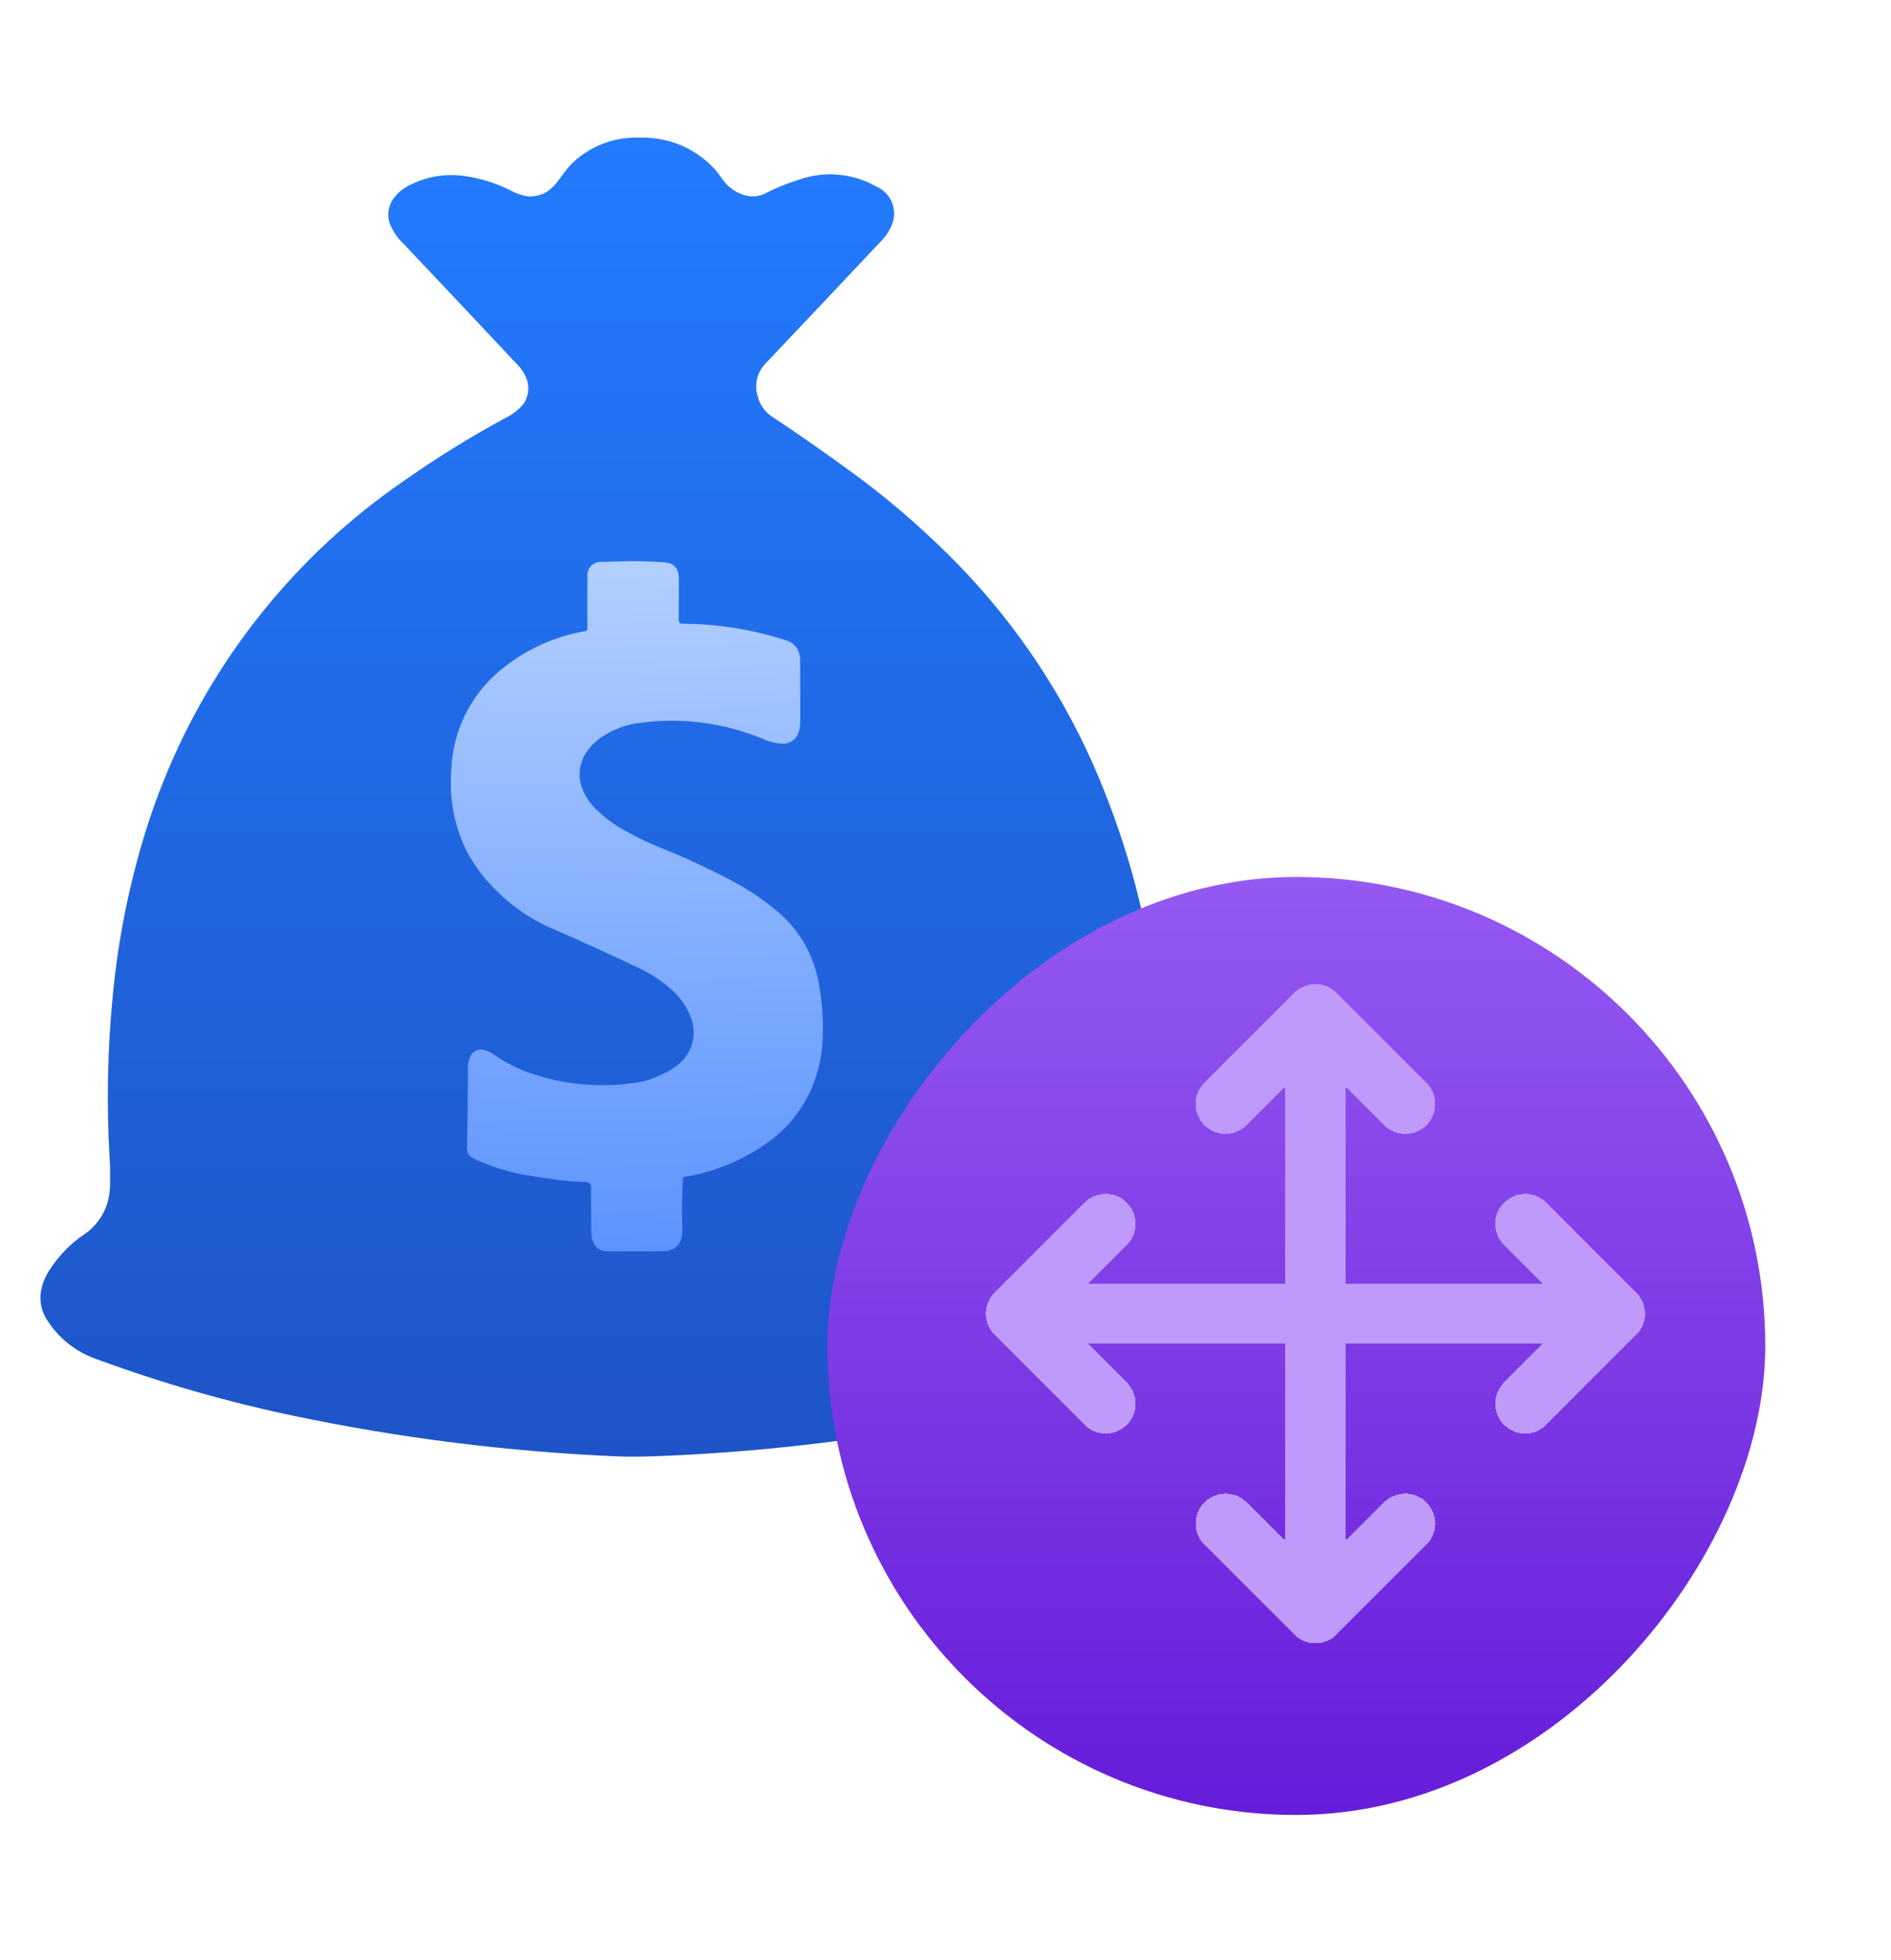
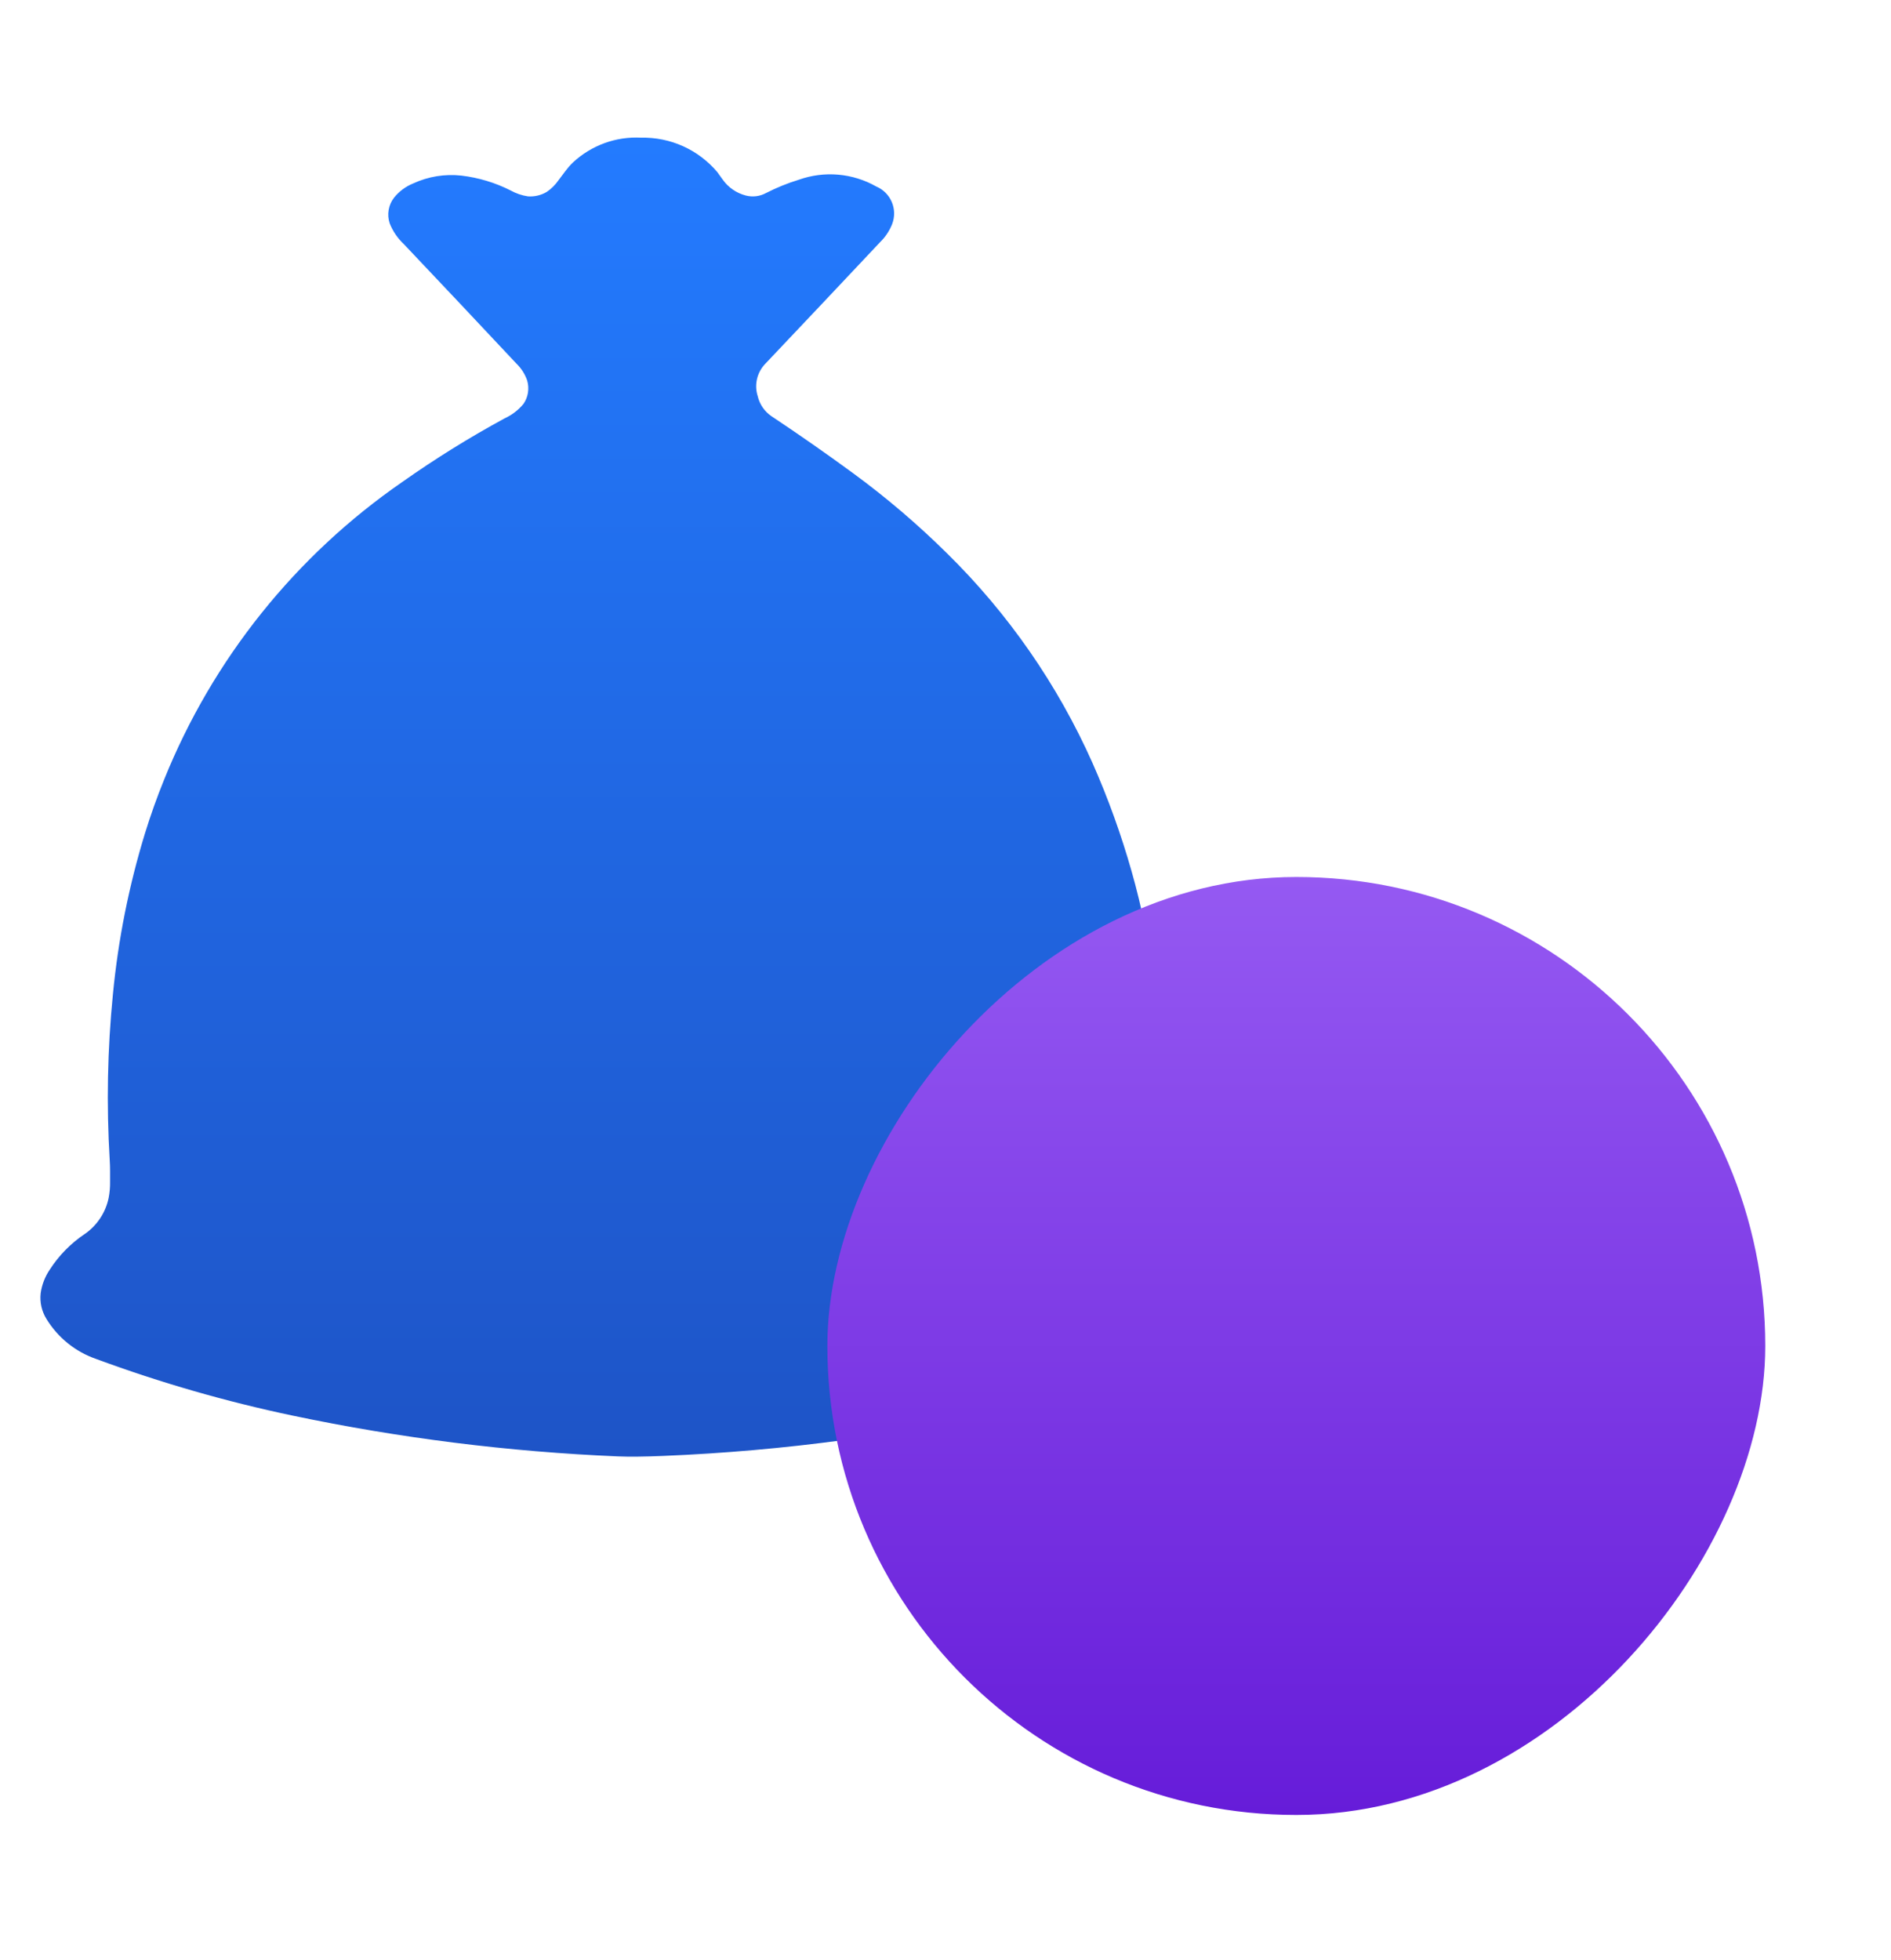
<svg xmlns="http://www.w3.org/2000/svg" width="55" height="57" viewBox="0 0 55 57" fill="none">
  <path d="M18.644 4.004C19.065 3.995 19.483 4.079 19.867 4.252C20.25 4.425 20.59 4.682 20.862 5.004C20.865 5.008 20.919 5.083 21.024 5.228C21.184 5.453 21.419 5.615 21.687 5.685C21.886 5.738 22.097 5.713 22.278 5.615C22.584 5.458 22.903 5.329 23.231 5.228C23.599 5.097 23.991 5.046 24.381 5.08C24.769 5.114 25.146 5.231 25.486 5.424C25.689 5.51 25.852 5.672 25.938 5.876C26.024 6.079 26.028 6.308 25.949 6.515C25.871 6.713 25.752 6.892 25.599 7.041C24.489 8.221 23.377 9.4 22.262 10.576C22.143 10.698 22.059 10.85 22.019 11.016C21.98 11.181 21.985 11.354 22.037 11.517C22.092 11.758 22.237 11.969 22.442 12.107C23.239 12.637 24.024 13.185 24.796 13.75C25.767 14.46 26.684 15.242 27.54 16.088C29.323 17.839 30.76 19.91 31.777 22.193C32.229 23.216 32.609 24.269 32.914 25.345C33.059 25.853 33.19 26.392 33.307 26.961C33.83 29.5 34.057 32.091 33.983 34.682C33.963 34.897 34.005 35.114 34.104 35.307C34.203 35.499 34.356 35.66 34.544 35.769C34.678 35.85 34.747 35.892 34.75 35.894C35.111 36.139 35.425 36.448 35.673 36.807C35.863 37.054 35.982 37.349 36.019 37.658C36.041 37.998 35.929 38.333 35.706 38.59C35.499 38.844 35.255 39.066 34.981 39.247C34.706 39.414 34.411 39.549 34.105 39.649C32.661 40.163 31.188 40.594 29.695 40.941C26.277 41.729 22.794 42.198 19.29 42.342C18.741 42.365 18.304 42.37 17.977 42.356C14.796 42.222 11.63 41.825 8.513 41.17C6.573 40.762 4.665 40.212 2.804 39.525C2.2 39.318 1.687 38.906 1.353 38.361C1.213 38.137 1.153 37.872 1.183 37.609C1.218 37.363 1.309 37.128 1.449 36.922C1.714 36.511 2.061 36.158 2.467 35.886C2.826 35.638 3.075 35.26 3.161 34.833C3.191 34.678 3.204 34.521 3.201 34.363V34.049C3.201 33.949 3.198 33.844 3.191 33.735C3.094 32.13 3.125 30.518 3.284 28.918C3.436 27.332 3.748 25.765 4.215 24.241C4.382 23.701 4.568 23.178 4.774 22.672C6.187 19.168 8.599 16.157 11.709 14.011C12.662 13.339 13.653 12.723 14.677 12.167C14.889 12.07 15.076 11.926 15.225 11.747C15.293 11.649 15.338 11.537 15.356 11.419C15.374 11.301 15.367 11.181 15.333 11.066C15.271 10.883 15.165 10.716 15.026 10.581C13.935 9.417 12.841 8.255 11.744 7.098C11.564 6.929 11.424 6.724 11.334 6.495C11.292 6.37 11.282 6.237 11.304 6.107C11.326 5.978 11.379 5.854 11.46 5.75C11.608 5.565 11.802 5.422 12.022 5.333C12.458 5.132 12.942 5.054 13.42 5.107C13.918 5.166 14.402 5.312 14.849 5.538C15.007 5.626 15.179 5.685 15.357 5.711C15.547 5.724 15.737 5.679 15.901 5.582C16.038 5.49 16.155 5.372 16.248 5.236C16.314 5.148 16.38 5.06 16.447 4.972C16.513 4.884 16.585 4.801 16.664 4.725C16.929 4.478 17.241 4.287 17.581 4.163C17.921 4.039 18.283 3.985 18.644 4.004Z" fill="url(#paint0_linear_430_13799)" />
-   <path d="M17.89 16.331C18.392 16.307 18.894 16.318 19.395 16.362C19.632 16.401 19.749 16.561 19.745 16.84C19.742 17.194 19.74 17.593 19.74 18.035C19.74 18.063 19.751 18.089 19.771 18.109C19.79 18.128 19.817 18.14 19.844 18.14C20.857 18.144 21.864 18.303 22.829 18.612C22.903 18.63 22.972 18.66 23.034 18.703C23.137 18.773 23.208 18.882 23.242 19.002C23.266 19.084 23.277 19.171 23.273 19.257C23.273 19.824 23.274 20.391 23.276 20.957C23.277 21.36 23.126 21.584 22.823 21.628C22.596 21.631 22.371 21.58 22.167 21.48C21.013 21.005 19.752 20.852 18.518 21.037C18.19 21.086 17.875 21.202 17.594 21.379C17.347 21.52 17.141 21.724 16.999 21.97C16.924 22.104 16.878 22.251 16.863 22.403C16.847 22.555 16.862 22.71 16.907 22.856C17.001 23.139 17.17 23.392 17.394 23.589C17.612 23.796 17.855 23.975 18.116 24.123C18.478 24.329 18.853 24.511 19.238 24.666C20.032 24.982 20.805 25.348 21.552 25.761C21.892 25.959 22.217 26.184 22.522 26.434C23.21 26.975 23.672 27.753 23.818 28.617C23.911 29.124 23.948 29.641 23.928 30.157C23.916 30.669 23.808 31.174 23.609 31.646C23.334 32.277 22.894 32.824 22.336 33.226C21.616 33.739 20.789 34.081 19.917 34.226C19.903 34.229 19.889 34.236 19.879 34.247C19.869 34.258 19.863 34.273 19.862 34.289C19.832 34.742 19.826 35.196 19.845 35.65C19.879 36.07 19.737 36.313 19.418 36.38C19.374 36.389 19.162 36.394 18.783 36.394H18.145C17.788 36.394 17.594 36.39 17.562 36.383C17.32 36.325 17.198 36.133 17.195 35.808C17.191 35.365 17.189 34.936 17.189 34.519C17.189 34.481 17.174 34.445 17.148 34.418C17.121 34.391 17.085 34.376 17.048 34.375C16.764 34.369 16.48 34.347 16.199 34.31C15.886 34.268 15.607 34.227 15.36 34.185C14.809 34.096 14.274 33.929 13.77 33.689C13.711 33.665 13.661 33.622 13.627 33.567C13.594 33.513 13.578 33.449 13.583 33.386C13.6 32.635 13.609 31.884 13.609 31.134C13.597 30.979 13.628 30.824 13.698 30.686C13.736 30.626 13.79 30.58 13.855 30.553C13.919 30.526 13.991 30.518 14.06 30.533C14.177 30.559 14.287 30.611 14.383 30.683C14.679 30.887 14.999 31.053 15.336 31.179C16.414 31.568 17.576 31.662 18.703 31.451C18.867 31.405 19.027 31.347 19.182 31.277C19.339 31.216 19.487 31.134 19.622 31.034C19.858 30.884 20.033 30.655 20.118 30.389C20.203 30.123 20.192 29.834 20.087 29.575C19.961 29.248 19.752 28.959 19.48 28.738C19.212 28.506 18.913 28.312 18.593 28.16C17.718 27.744 16.835 27.343 15.947 26.955C15.442 26.726 14.979 26.414 14.577 26.032C14.168 25.667 13.828 25.232 13.571 24.747C13.214 24.026 13.06 23.221 13.125 22.418C13.14 21.86 13.275 21.311 13.519 20.808C13.763 20.306 14.111 19.861 14.54 19.503C15.252 18.906 16.11 18.51 17.025 18.355C17.041 18.352 17.056 18.343 17.067 18.331C17.077 18.318 17.084 18.302 17.084 18.285V17.228C17.084 16.865 17.085 16.677 17.087 16.665C17.101 16.578 17.144 16.498 17.209 16.439C17.274 16.381 17.358 16.346 17.445 16.341C17.454 16.339 17.602 16.336 17.89 16.331Z" fill="url(#paint1_linear_430_13799)" />
  <g filter="url(#filter0_d_430_13799)">
    <rect width="27.279" height="27.279" rx="13.639" transform="matrix(1 0 0 -1 25.898 50.033)" fill="url(#paint2_linear_430_13799)" />
  </g>
  <g filter="url(#filter1_d_430_13799)">
-     <path d="M36.731 30.477L39.346 27.862M39.346 27.862L41.96 30.477M39.346 27.862V36.578M39.346 36.578V45.294M39.346 36.578H48.061M39.346 36.578H30.63M39.346 45.294L36.731 42.679M39.346 45.294L41.96 42.679M48.061 36.578L45.447 33.963M48.061 36.578L45.447 39.193M30.63 36.578L33.245 33.963M30.63 36.578L33.245 39.193" stroke="#C09AFB" stroke-width="1.743" stroke-linecap="round" stroke-linejoin="round" shape-rendering="crispEdges" />
-   </g>
+     </g>
  <defs>
    <filter id="filter0_d_430_13799" x="20.396" y="21.837" width="34.614" height="34.614" filterUnits="userSpaceOnUse" color-interpolation-filters="sRGB">
      <feFlood flood-opacity="0" result="BackgroundImageFix" />
      <feColorMatrix in="SourceAlpha" type="matrix" values="0 0 0 0 0 0 0 0 0 0 0 0 0 0 0 0 0 0 127 0" result="hardAlpha" />
      <feOffset dx="-1.834" dy="2.751" />
      <feGaussianBlur stdDeviation="1.834" />
      <feComposite in2="hardAlpha" operator="out" />
      <feColorMatrix type="matrix" values="0 0 0 0 0.09 0 0 0 0 0.192 0 0 0 0 0.38 0 0 0 0.2 0" />
      <feBlend mode="normal" in2="BackgroundImageFix" result="effect1_dropShadow_430_13799" />
      <feBlend mode="normal" in="SourceGraphic" in2="effect1_dropShadow_430_13799" result="shape" />
    </filter>
    <filter id="filter1_d_430_13799" x="26.501" y="26.448" width="23.517" height="23.518" filterUnits="userSpaceOnUse" color-interpolation-filters="sRGB">
      <feFlood flood-opacity="0" result="BackgroundImageFix" />
      <feColorMatrix in="SourceAlpha" type="matrix" values="0 0 0 0 0 0 0 0 0 0 0 0 0 0 0 0 0 0 127 0" result="hardAlpha" />
      <feOffset dx="-1.086" dy="1.629" />
      <feGaussianBlur stdDeviation="1.086" />
      <feComposite in2="hardAlpha" operator="out" />
      <feColorMatrix type="matrix" values="0 0 0 0 0.356 0 0 0 0 0.142 0 0 0 0 0.688 0 0 0 1 0" />
      <feBlend mode="normal" in2="BackgroundImageFix" result="effect1_dropShadow_430_13799" />
      <feBlend mode="normal" in="SourceGraphic" in2="effect1_dropShadow_430_13799" result="shape" />
    </filter>
    <linearGradient id="paint0_linear_430_13799" x1="18.599" y1="4" x2="18.599" y2="42.364" gradientUnits="userSpaceOnUse">
      <stop stop-color="#237BFF" />
      <stop offset="1" stop-color="#1E54C7" />
    </linearGradient>
    <linearGradient id="paint1_linear_430_13799" x1="18.522" y1="16.319" x2="18.98" y2="36.383" gradientUnits="userSpaceOnUse">
      <stop stop-color="#B2CFFF" />
      <stop offset="1" stop-color="#5C93FE" />
    </linearGradient>
    <linearGradient id="paint2_linear_430_13799" x1="13.639" y1="0" x2="13.639" y2="27.279" gradientUnits="userSpaceOnUse">
      <stop stop-color="#661CD9" />
      <stop offset="1" stop-color="#9559F2" />
    </linearGradient>
  </defs>
</svg>